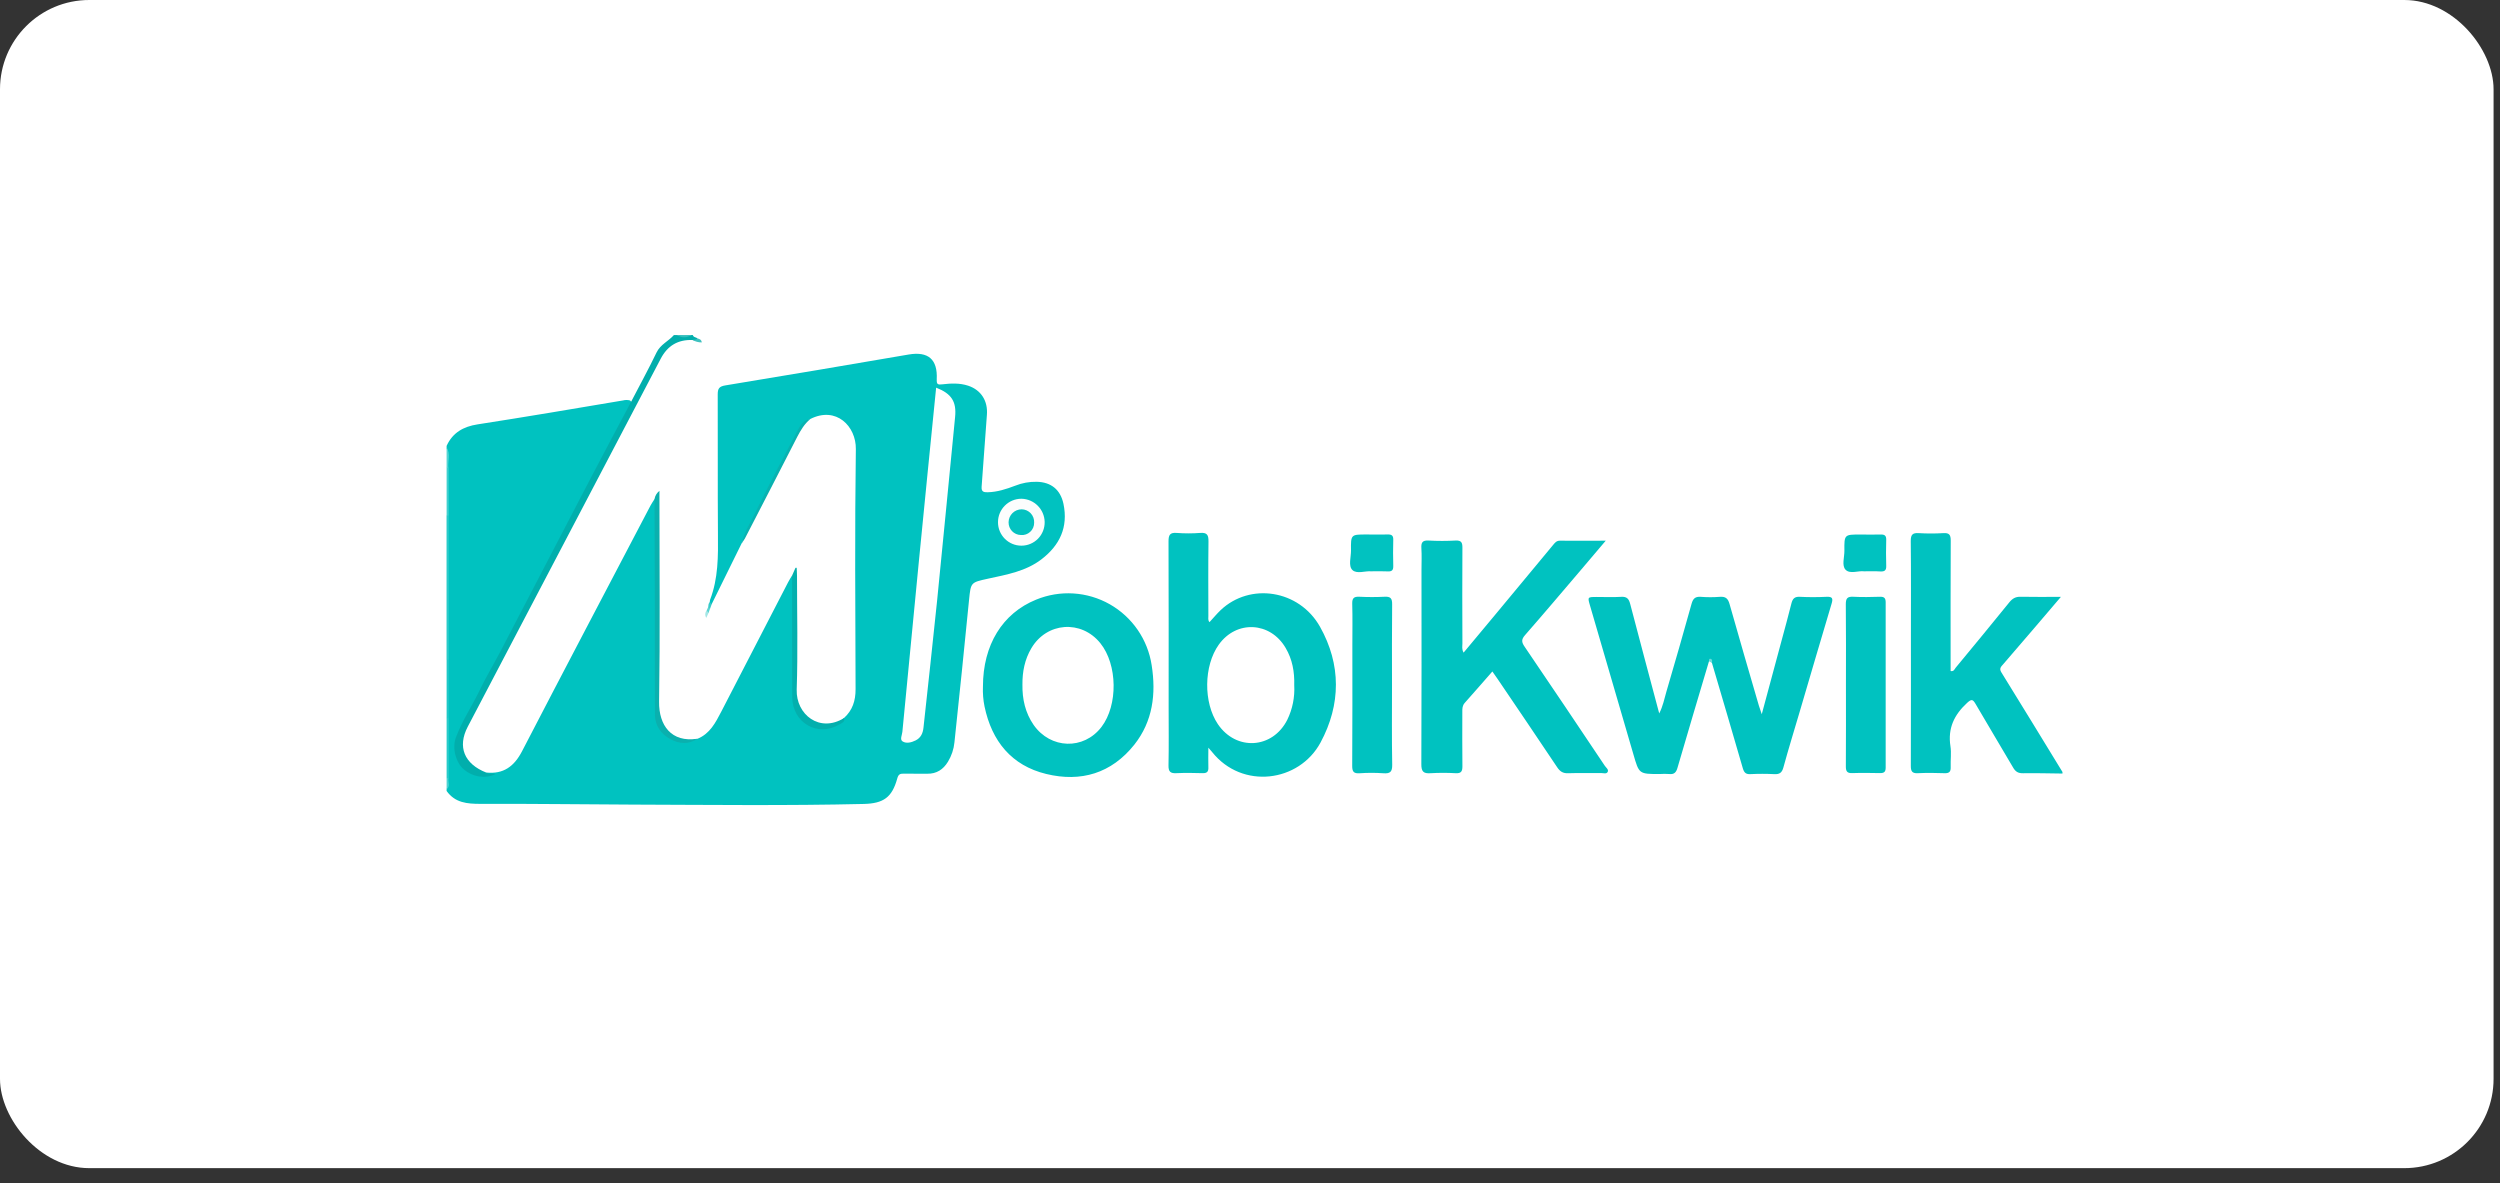
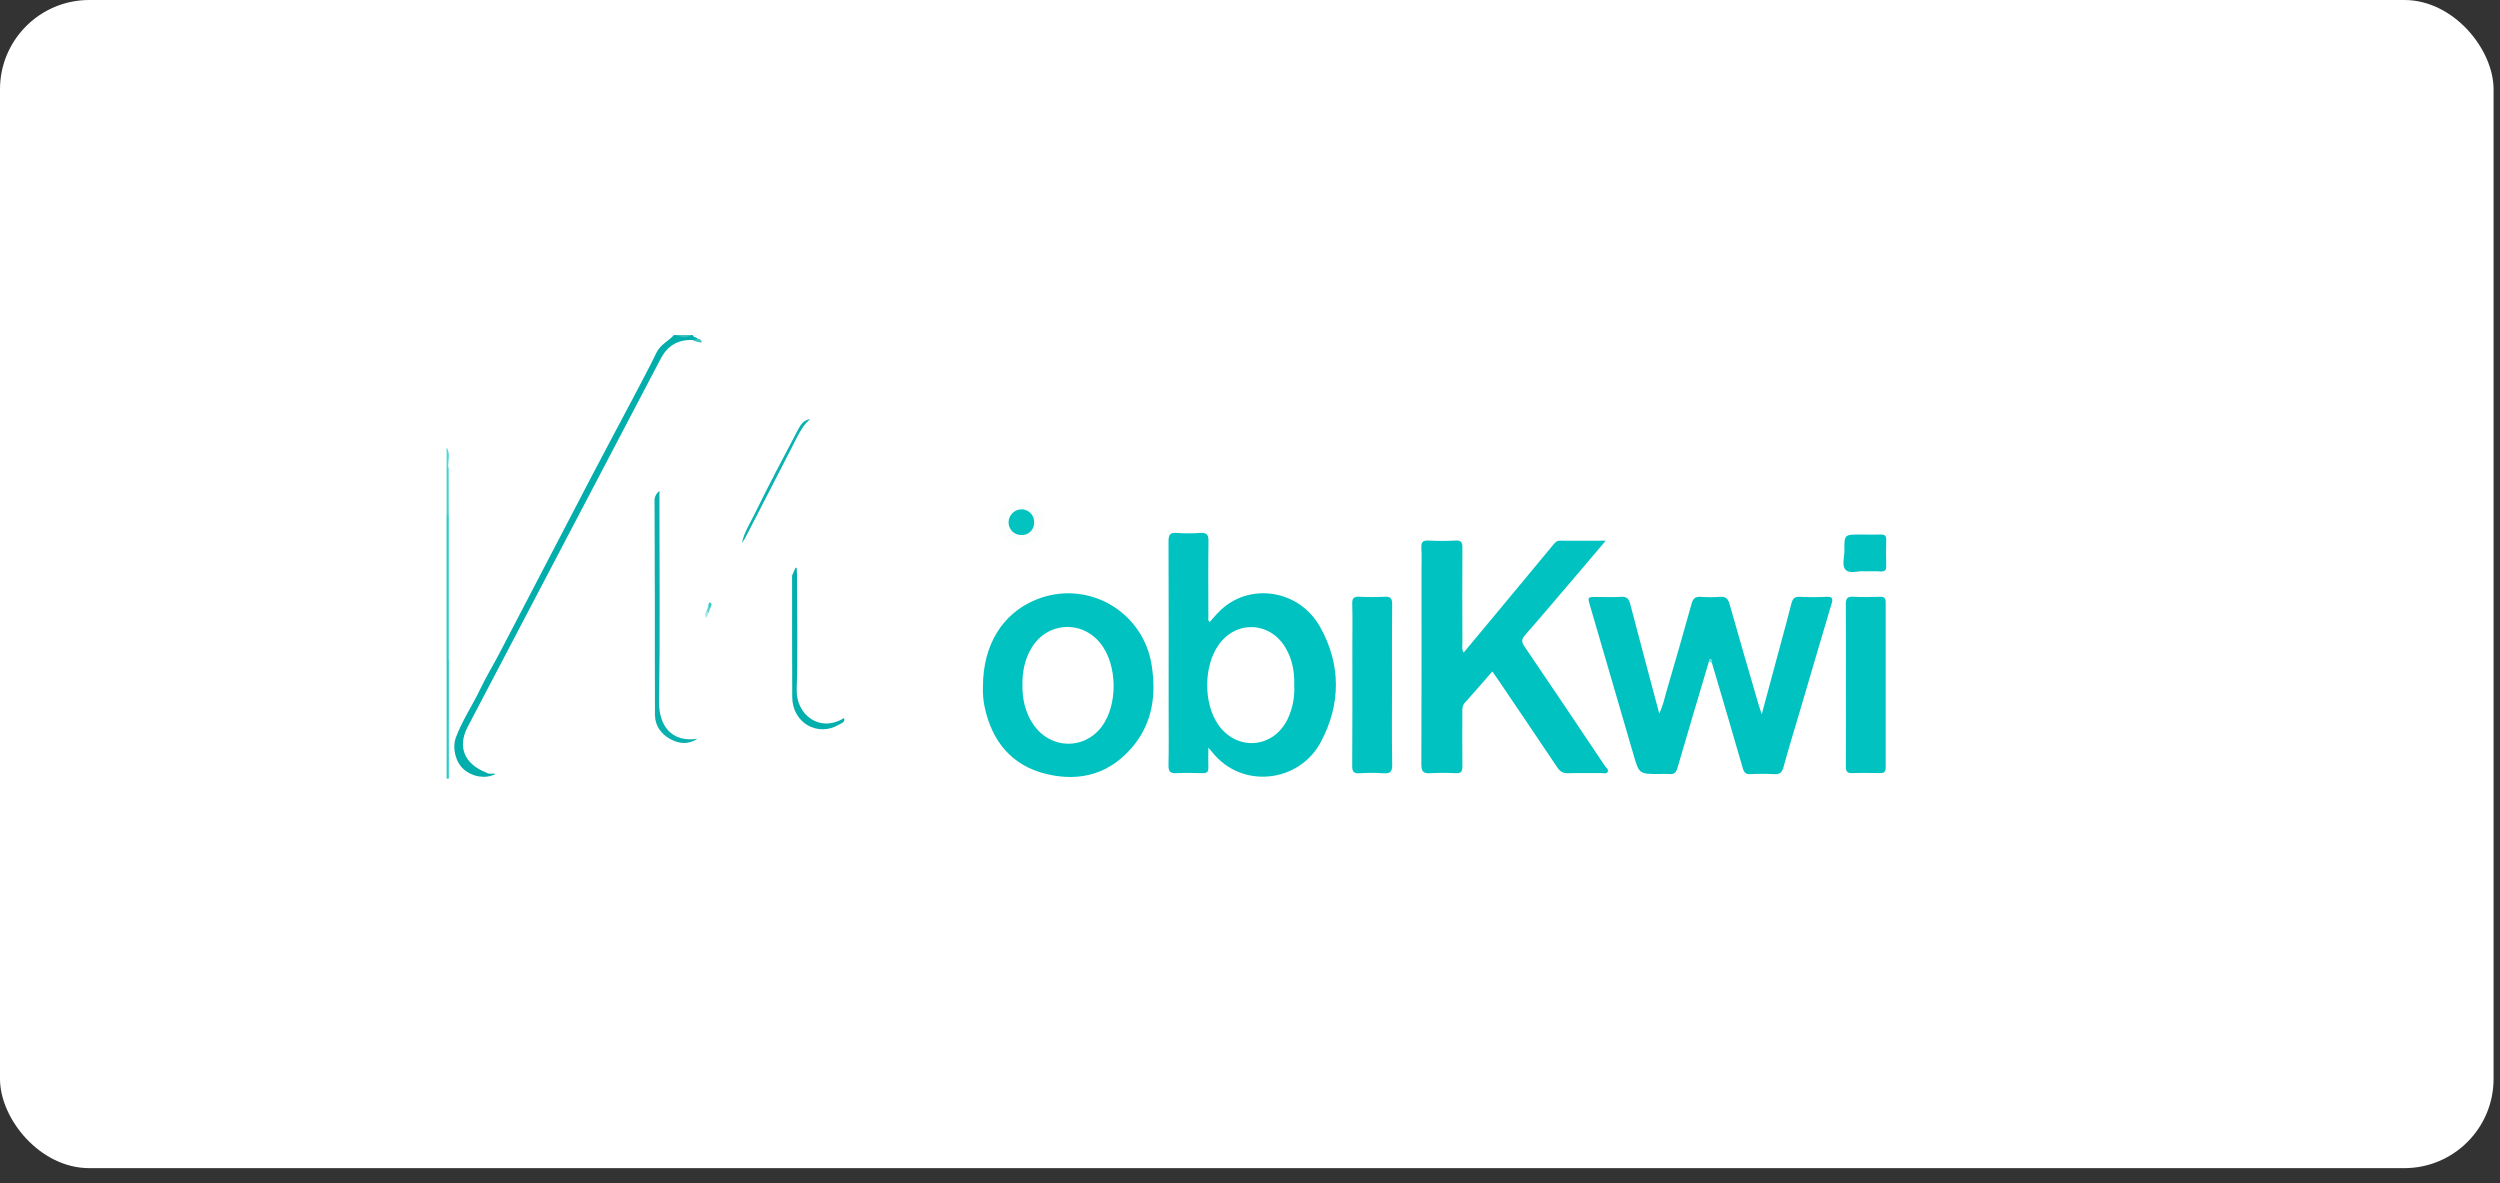
<svg xmlns="http://www.w3.org/2000/svg" width="112" height="53" viewBox="0 0 112 53">
  <rect x="0" y="0" width="112" height="53" fill="#333333" stroke="none" />
  <g fill="none" fill-rule="evenodd">
    <rect width="111.712" height="52.333" fill="#FFF" rx="4" />
    <g fill-rule="nonzero">
-       <path fill="#00C2C0" d="M21.967 1.994c-.012.227.048.249.248.224.386-.046.778-.063 1.155.06.589.194.894.69.843 1.31-.087 1.07-.15 2.144-.236 3.215-.019.234.1.253.272.25.431-.01.834-.142 1.23-.293.308-.123.637-.183.968-.176.642.014 1.06.35 1.196.986.219 1.041-.16 1.851-.978 2.482-.707.544-1.563.69-2.403.873-.778.171-.768.163-.849.957-.21 2.128-.428 4.253-.654 6.376-.03.307-.13.604-.29.867-.212.349-.51.545-.928.538-.354-.006-.707.005-1.06-.004-.165-.004-.236.04-.284.218-.233.846-.615 1.118-1.5 1.14-3.44.082-6.878.04-10.317.029-2.285-.008-4.569-.043-6.854-.033-.6 0-1.138-.045-1.518-.578v-.07c.078-.182.016-.373.037-.559V6.01c-.022-.325.043-.645-.037-.964v-.07c.27-.596.757-.866 1.382-.963 2.177-.338 4.348-.706 6.52-1.073.104-.027.212-.027.315 0 .175.145.037.284-.027.404-.79 1.461-1.545 2.943-2.323 4.414-.758 1.44-1.516 2.881-2.272 4.322-.93 1.76-1.833 3.542-2.782 5.295-.073.135-.142.272-.207.411-.24.511-.245 1.014.118 1.466.28.348.638.464 1.029.464l.117-.005-.019-.006c-.027-.017-.052-.046-.073-.095.767.079 1.247-.273 1.6-.952C5.29 14.984 7.219 11.321 9.14 7.655c.055-.103.122-.2.184-.299.167.148.117.349.117.531.003 2.952.003 5.904 0 8.856 0 1.09.743 1.648 1.805 1.355.558-.226.811-.724 1.066-1.214 1-1.932 1.999-3.864 2.995-5.798.054-.104.117-.202.176-.302.142.142.104.33.104.503.004 1.603.004 3.207 0 4.81-.004.236.037.47.122.69.35.874 1.534 1.011 2.102.38.383-.347.521-.774.519-1.294-.013-3.585-.037-7.17.012-10.756.014-1.012-.875-1.942-2.05-1.341-.206.092-.373.253-.472.456-.884 1.69-1.783 3.373-2.59 5.102l-1.347 2.733c-.07.016-.112-.005-.085-.09 0-.035.004-.07.013-.105.369-.958.364-1.958.353-2.965-.016-2.08 0-4.16-.01-6.241 0-.267.074-.355.342-.4 2.738-.451 5.475-.912 8.21-1.383.877-.15 1.306.213 1.26 1.111zm-.028.373c-.263 2.634-.526 5.24-.78 7.846-.247 2.525-.491 5.051-.733 7.577-.014.145-.125.346.016.429.17.102.39.044.576-.047.235-.115.327-.321.354-.572.202-1.889.417-3.776.608-5.666.277-2.748.537-5.497.808-8.246.07-.69-.152-1.049-.849-1.321zM72.399 19.655c-.589-.006-1.177-.024-1.768-.014-.218.004-.338-.07-.446-.259-.553-.948-1.122-1.886-1.674-2.837-.125-.212-.18-.246-.388-.053-.575.532-.868 1.135-.743 1.937.047.3 0 .614.011.922.01.213-.054.296-.276.288-.4-.015-.802-.019-1.202 0-.261.013-.309-.1-.308-.333.007-1.95.004-3.901.004-5.851 0-1.407.009-2.814-.007-4.22 0-.289.086-.368.36-.351.365.022.73.022 1.095 0 .267-.017.338.07.336.337-.01 1.844-.005 3.688-.005 5.532v.31c.148.028.174-.086.227-.15.804-.974 1.61-1.946 2.404-2.93.141-.173.283-.254.503-.248.572.013 1.145.004 1.807.004-.425.496-.79.928-1.155 1.354l-1.43 1.664c-.093.106-.192.19-.084.362.918 1.486 1.83 2.975 2.739 4.465v.071z" transform="translate(20 15)" />
      <path fill="#01AEAC" d="M8.279 2.989c.38-.732.778-1.455 1.135-2.199.175-.36.533-.503.778-.78h.141c.209.057.428.057.637 0h.07c.024.11.142.09.205.152-.026.168-.135.076-.217.07C10.376.21 9.91.48 9.6 1.07 6.721 6.566 3.84 12.062.956 17.555c-.474.904-.159 1.67.83 2.057.123.094.276.013.416.066-.453.224-1.019.136-1.428-.213-.353-.306-.53-.946-.348-1.432.282-.754.736-1.422 1.081-2.146.274-.573.606-1.118.9-1.682 1.36-2.605 2.716-5.21 4.07-7.812.596-1.138 1.2-2.27 1.802-3.404z" transform="translate(20 15)" />
      <path fill="#28CCCA" d="M.105 8.095v6.454c-.032.032-.066.033-.1 0V8.095c.033-.032.067-.032.1 0z" transform="translate(20 15)" />
      <path fill="#27CCCA" d="M.108 17.173v2.695c-.033.03-.067.03-.1 0v-2.695c.033-.033.066-.031.1 0z" transform="translate(20 15)" />
      <path fill="#1EC9C8" d="M.108 17.173h-.1v-2.624h.1v2.624z" transform="translate(20 15)" />
      <path fill="#3ED1D0" d="M.103 8.095H.008V5.967c.029-.032.06-.03.091 0l.004 2.128z" transform="translate(20 15)" />
      <path fill="#4FD6D4" d="M.087 5.967h-.08v-.922c.192.298.045.615.08.922z" transform="translate(20 15)" />
      <path fill="#33BEBD" d="M10.965.01c-.196.134-.439.134-.636 0h.636z" transform="translate(20 15)" />
-       <path fill="#49D4D3" d="M.008 19.868h.087c-.038.162.1.343-.087.492v-.492z" transform="translate(20 15)" />
      <path fill="#00C2C0" d="M56.563 14.624c-.474 1.594-.95 3.187-1.414 4.782-.06.205-.154.295-.369.27-.141-.01-.283-.01-.424 0-.93 0-.925 0-1.18-.883-.644-2.222-1.291-4.441-1.942-6.658-.114-.391-.116-.39.3-.391.365 0 .732.017 1.096-.006.253-.015.343.088.403.32.424 1.62.856 3.238 1.3 4.904.172-.334.228-.659.32-.97.384-1.313.765-2.624 1.13-3.945.067-.238.171-.328.417-.309.282.022.566.022.848 0 .257-.02.366.071.436.323.429 1.522.874 3.038 1.315 4.556.03.1.066.196.128.38l.882-3.277c.15-.558.305-1.114.444-1.676.053-.213.135-.32.379-.307.399.021.8.019 1.201 0 .263-.012.292.076.223.306-.48 1.605-.95 3.213-1.424 4.823-.246.837-.505 1.67-.735 2.513-.067.245-.178.316-.418.302-.353-.018-.707-.018-1.06 0-.207.011-.283-.07-.34-.26-.455-1.575-.919-3.147-1.383-4.72-.03-.05-.041-.135-.133-.077z" transform="translate(20 15)" />
      <path fill="#00C2C0" d="M46.858 15.082c-.429.489-.83.951-1.238 1.408-.107.12-.11.253-.108.396 0 .815-.007 1.63.004 2.445 0 .225-.055.32-.295.309-.377-.022-.754-.022-1.131 0-.318.022-.416-.071-.414-.405.014-2.907.007-5.812.007-8.717 0-.32.016-.639-.005-.957-.016-.255.047-.362.326-.345.4.023.802.023 1.202 0 .257-.013.313.085.31.324-.01 1.43-.005 2.86 0 4.288 0 .124-.036.254.053.41.47-.567.928-1.111 1.384-1.66.873-1.05 1.746-2.102 2.618-3.155.084-.1.154-.201.31-.2.656.005 1.313 0 2.056 0l-1.131 1.333c-.827.969-1.648 1.943-2.487 2.9-.167.192-.156.312-.02.511 1.206 1.777 2.406 3.557 3.598 5.343.056.083.18.164.128.27-.052.107-.191.052-.291.053-.495.006-.99-.009-1.485.008-.23.008-.362-.08-.487-.267-.883-1.324-1.779-2.64-2.672-3.96-.065-.096-.134-.191-.232-.332zM34.14 9.258c-.015 1.11-.007 2.22-.005 3.333.004.09-.03.185.05.282.169-.183.324-.371.499-.538 1.313-1.247 3.516-.922 4.454.746.948 1.688.94 3.481.023 5.183-.961 1.783-3.509 2.118-4.856.43-.035-.044-.07-.085-.17-.198 0 .346-.01.61 0 .874.01.2-.06.274-.261.268-.388-.011-.778-.018-1.165 0-.272.015-.367-.063-.36-.354.018-.862.006-1.725.006-2.587 0-2.482.005-4.96-.005-7.44 0-.284.056-.406.364-.382.353.027.708.027 1.06 0 .31-.023.37.1.366.383zm3.457 4.77c-.69-1.181-2.207-1.254-2.996-.147-.676.947-.693 2.593-.04 3.561.822 1.212 2.454 1.109 3.111-.198.234-.482.34-1.015.31-1.55.017-.59-.082-1.154-.385-1.666zM29.718 12.071c1.01.574 1.703 1.581 1.877 2.733.202 1.282.051 2.51-.777 3.557-1.025 1.286-2.391 1.691-3.946 1.313-1.556-.378-2.439-1.468-2.765-3.024-.06-.292-.083-.59-.071-.888 0-1.873.877-3.286 2.38-3.897 1.074-.443 2.291-.367 3.302.206zm-.422 1.745c-.854-1.06-2.4-.947-3.092.226-.296.5-.404 1.05-.399 1.627-.01.653.127 1.266.501 1.807.759 1.085 2.245 1.132 3.04.092.746-.976.722-2.794-.05-3.752zM62.698 15.648c0-1.193.008-2.387-.006-3.58 0-.272.079-.346.339-.333.4.022.8.012 1.202 0 .182-.003.245.064.245.249-.004 2.47-.004 4.939 0 7.409 0 .191-.077.244-.253.242-.412-.007-.825-.015-1.236 0-.239.01-.297-.078-.295-.305.009-1.224.004-2.453.004-3.682zM42.362 15.684c0 1.192-.013 2.383.009 3.575.005.324-.094.405-.397.383-.353-.025-.707-.025-1.06 0-.264.017-.336-.065-.335-.333.013-1.806.007-3.61.007-5.416 0-.614.012-1.228-.006-1.844-.007-.253.076-.326.319-.315.377.019.754.019 1.13 0 .262-.014.342.067.339.336-.014 1.202-.006 2.408-.006 3.614z" transform="translate(20 15)" />
-       <path fill="#01C2C0" d="M41.419 10.595c-.246-.025-.636.13-.83-.057-.194-.186-.06-.58-.064-.883-.01-.71 0-.71.69-.71.318 0 .637.007.953 0 .175-.005.256.044.25.237-.012.389-.01.78 0 1.168.005.179-.047.258-.238.249-.234-.013-.469-.004-.761-.004z" transform="translate(20 15)" />
+       <path fill="#01C2C0" d="M41.419 10.595z" transform="translate(20 15)" />
      <path fill="#00C2C0" d="M63.507 10.595c-.246-.036-.628.135-.825-.071-.18-.186-.05-.562-.053-.851-.008-.726 0-.726.707-.726.305 0 .61.008.919 0 .18-.006.253.052.248.24-.01.389-.014.78 0 1.166.008.217-.089.258-.273.248-.222-.015-.445-.006-.723-.006z" transform="translate(20 15)" />
      <path fill="#0AB0AE" d="M11.248 18.095c-.404.272-.824.233-1.221.015-.415-.228-.681-.595-.685-1.082-.012-1.606 0-3.213-.005-4.822-.002-1.619-.007-3.237-.014-4.855.026-.144.105-.272.22-.361v.408c0 3.013.031 6.028-.016 9.037-.015 1.06.548 1.844 1.721 1.66z" transform="translate(20 15)" />
      <path fill="#03AFAD" d="M17.815 17.167c.056.192-.115.23-.216.29-.966.581-2.101-.075-2.107-1.224-.01-1.816-.004-3.632-.006-5.449l.152-.346h.053c.005.12.015.241.015.362 0 1.699.042 3.398-.014 5.095-.035 1.118 1.03 1.952 2.123 1.272z" transform="translate(20 15)" />
      <path fill="#09B2B0" d="M13.235 9.335c.095-.468.354-.868.56-1.284.626-1.287 1.299-2.553 1.966-3.82.111-.212.255-.425.537-.454-.258.212-.424.492-.58.79-.777 1.524-1.564 3.043-2.349 4.563-.041.07-.086.139-.134.205z" transform="translate(20 15)" />
      <path fill="#3EC1BF" d="M11.024.231c.07-.025.163.01.217-.07.09.021.179.045.2.18-.146.001-.29-.037-.417-.11z" transform="translate(20 15)" />
      <path fill="#A3E6E5" d="M11.732 12.481l-.09.2c-.068-.105-.06-.242.02-.34.069.024.027.103.07.14z" transform="translate(20 15)" />
      <path fill="#35CAC9" d="M11.799 11.977l.085.09-.076.211c-.07.01-.107-.008-.08-.087.008-.078.005-.158.07-.214z" transform="translate(20 15)" />
      <path fill="#59D3D1" d="M11.729 12.189L11.808 12.276 11.733 12.481 11.662 12.34z" transform="translate(20 15)" />
      <path fill="#6DDDDC" d="M56.563 14.624c0-.055-.004-.135.08-.106.083.03.058.11.052.178l-.132-.072z" transform="translate(20 15)" />
      <path fill="#FCFDFD" d="M25.764 7.344c.567.013 1.023.47 1.037 1.038.005.28-.102.552-.298.752-.197.2-.465.313-.745.312-.578 0-1.048-.47-1.048-1.051 0-.58.47-1.051 1.048-1.051h.006z" transform="translate(20 15)" />
      <path fill="#03C3C1" d="M26.33 8.416c.002.156-.062.305-.176.41-.113.105-.266.157-.42.143-.31-.007-.555-.262-.55-.572.005-.322.267-.58.588-.58.154.002.3.067.406.18.106.113.16.265.152.42z" transform="translate(20 15)" />
    </g>
  </g>
</svg>